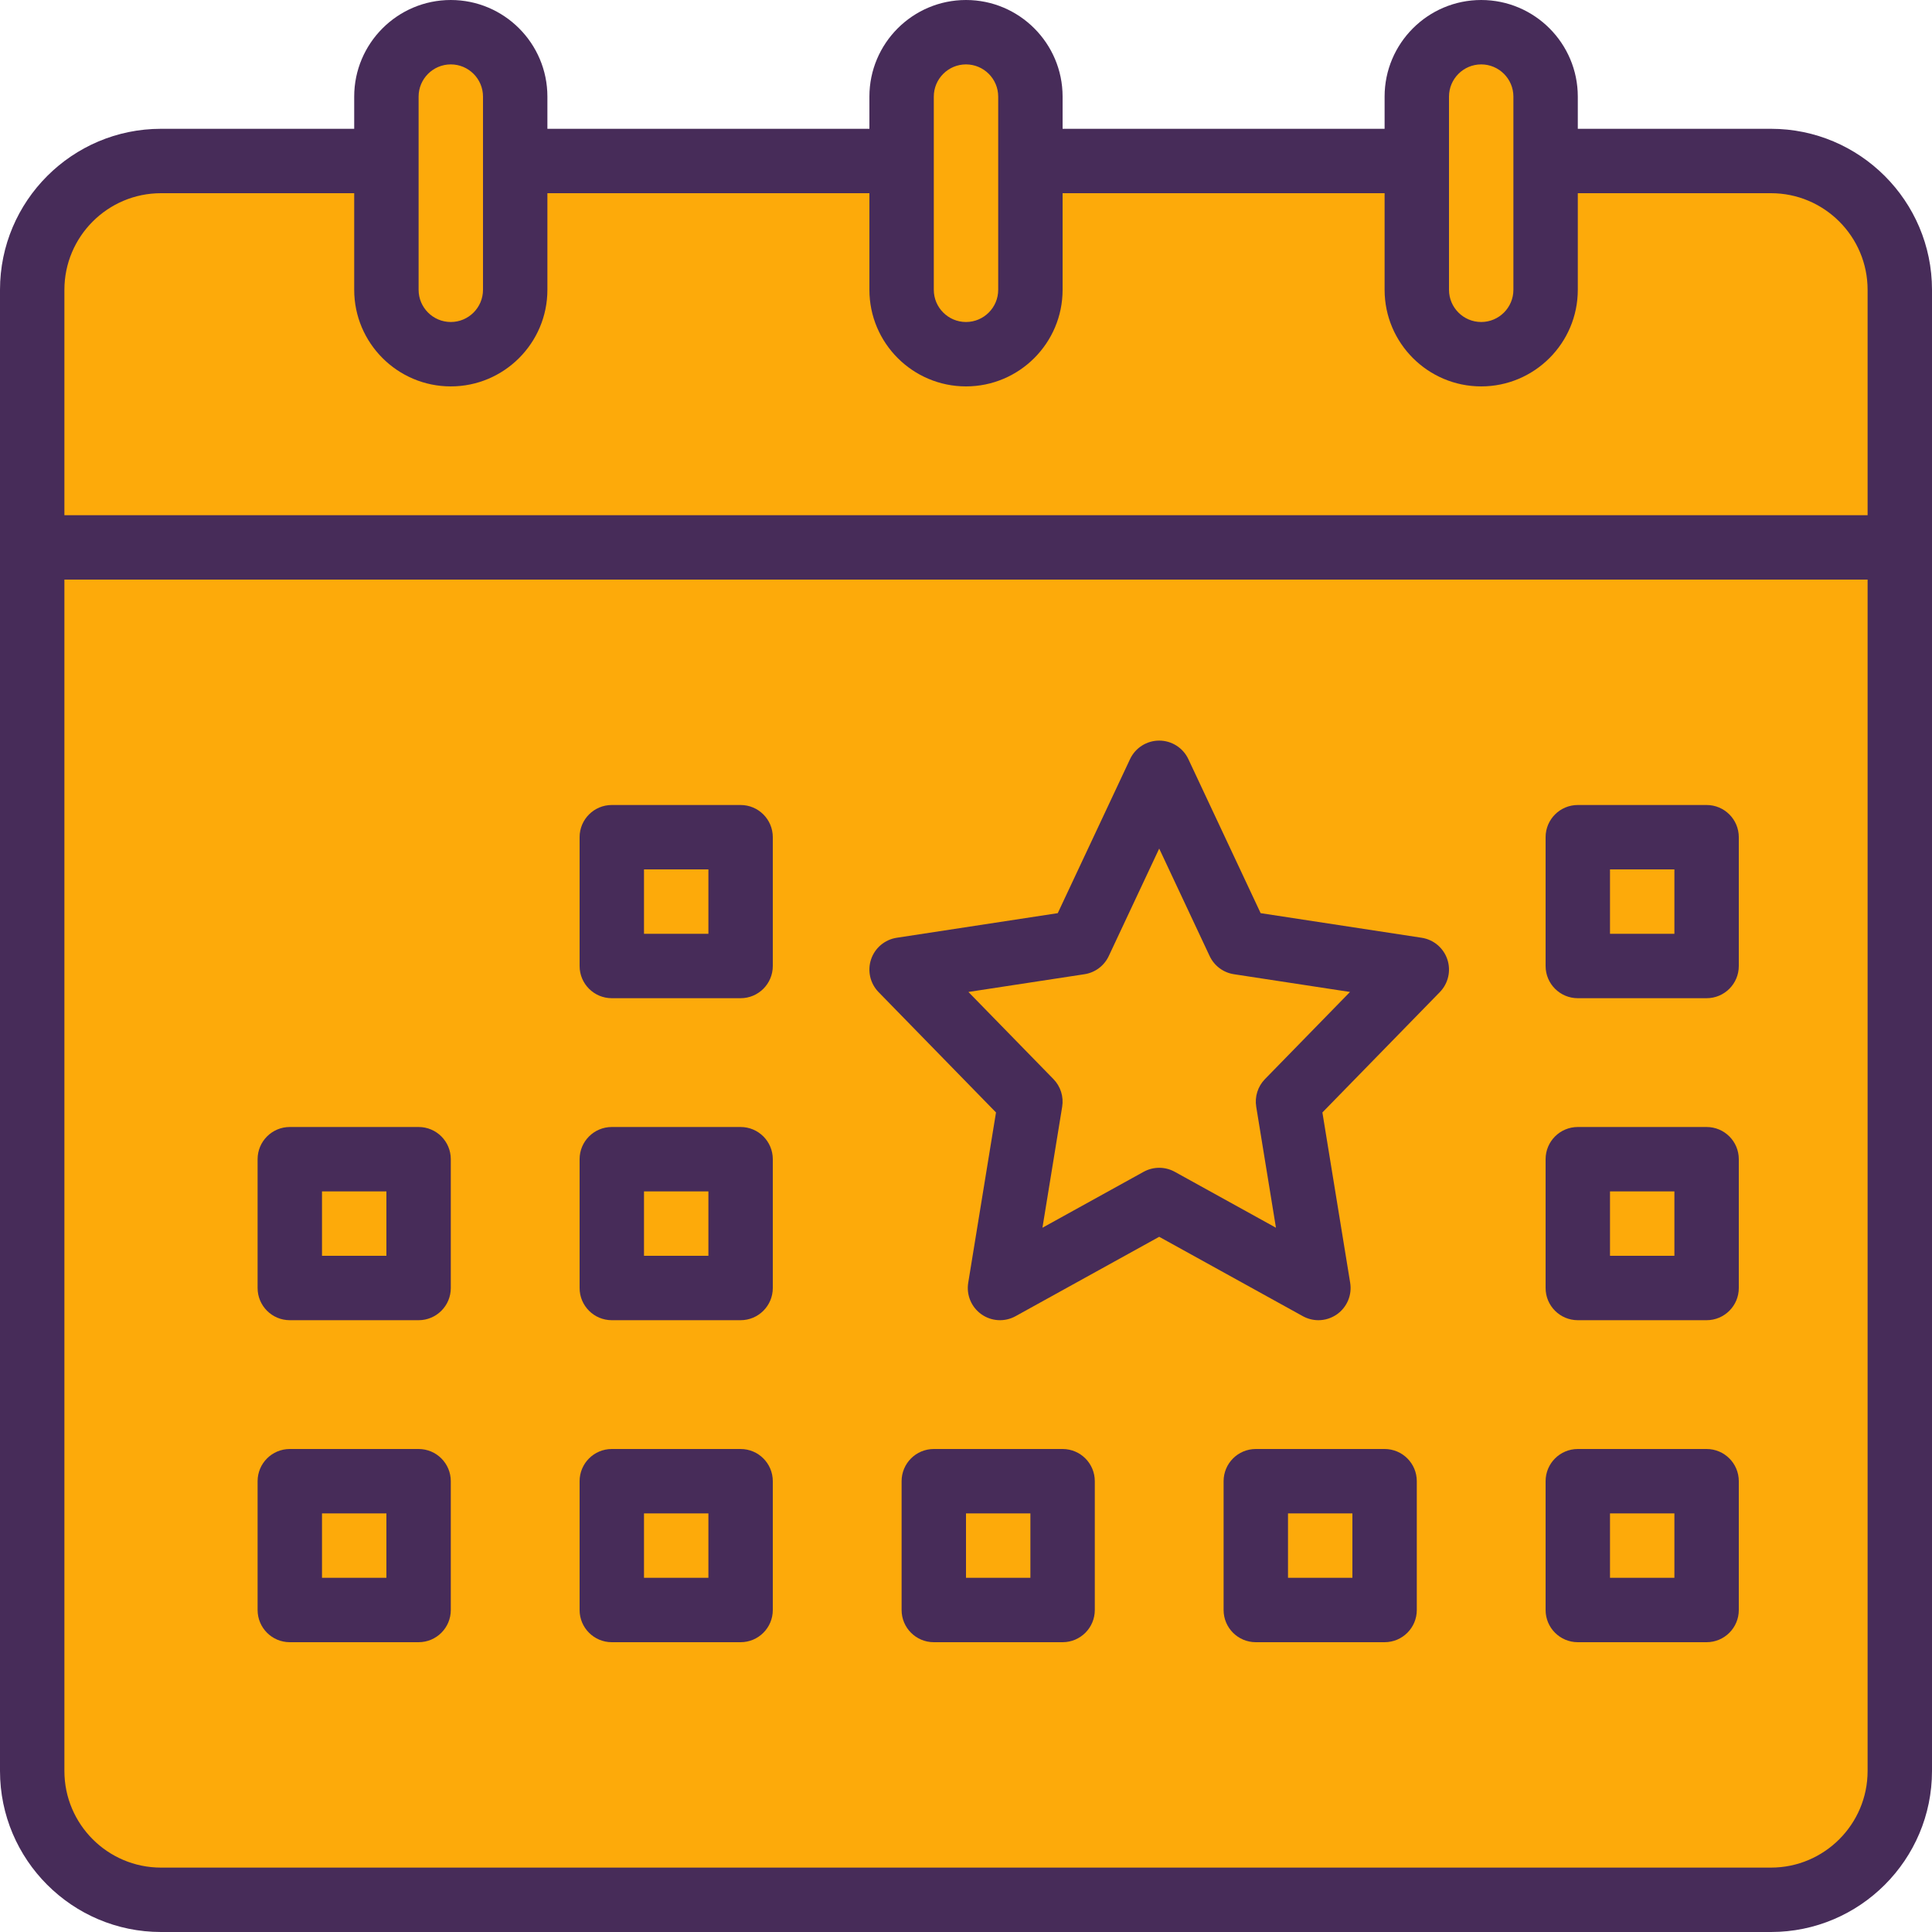
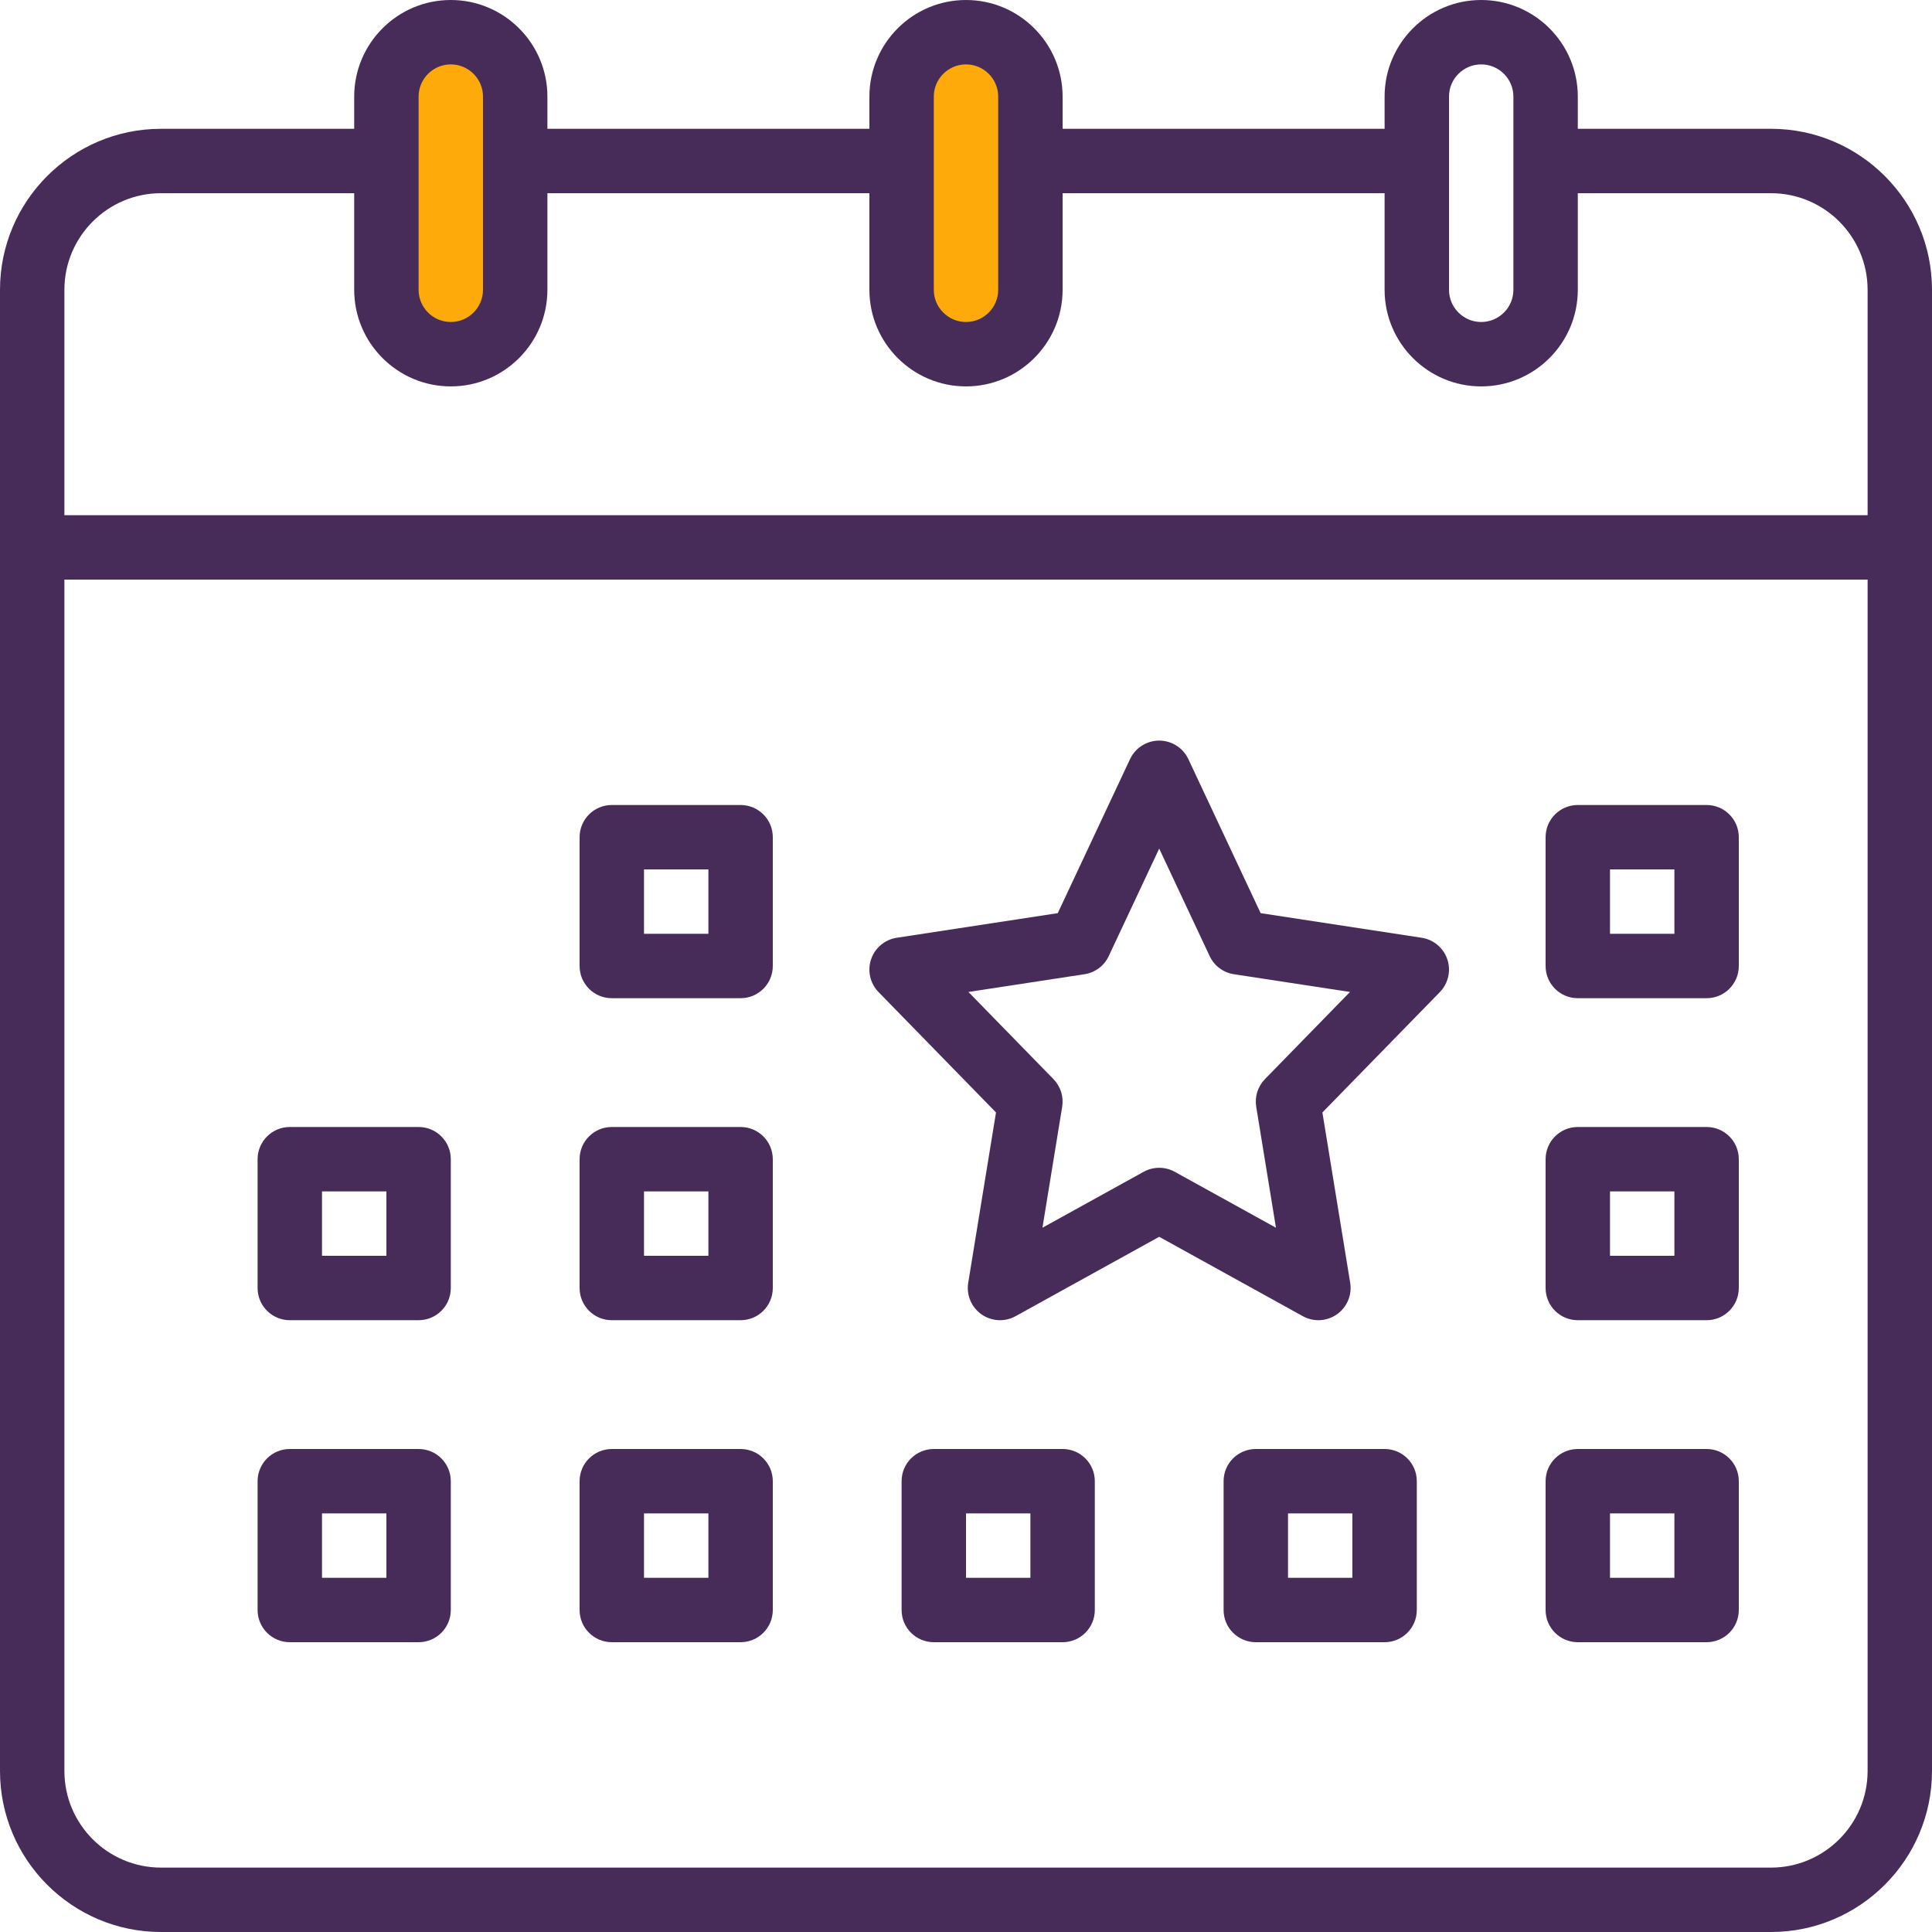
<svg xmlns="http://www.w3.org/2000/svg" width="1080" zoomAndPan="magnify" viewBox="0 0 810 810" height="1080" preserveAspectRatio="xMidYMid meet" version="1.0">
  <defs>
    <clipPath id="a227c05ad1">
      <path d="M 162.613 10.508 L 217.902 10.508 L 217.902 151.535 L 162.613 151.535 Z M 162.613 10.508 " clip-rule="nonzero" />
    </clipPath>
    <clipPath id="6ffaebdb67">
      <path d="M 190.258 10.508 C 174.992 10.508 162.613 42.07 162.613 81 C 162.613 119.93 174.992 151.492 190.258 151.492 C 205.523 151.492 217.902 119.93 217.902 81 C 217.902 42.07 205.523 10.508 190.258 10.508 Z M 190.258 10.508 " clip-rule="nonzero" />
    </clipPath>
    <clipPath id="695a089cf5">
      <path d="M 378.488 15.68 L 433.773 15.68 L 433.773 156.707 L 378.488 156.707 Z M 378.488 15.68 " clip-rule="nonzero" />
    </clipPath>
    <clipPath id="c6b10df5e8">
      <path d="M 406.129 15.68 C 390.863 15.68 378.488 47.242 378.488 86.172 C 378.488 125.102 390.863 156.664 406.129 156.664 C 421.398 156.664 433.773 125.102 433.773 86.172 C 433.773 47.242 421.398 15.68 406.129 15.68 Z M 406.129 15.68 " clip-rule="nonzero" />
    </clipPath>
    <clipPath id="f13346f918">
      <path d="M 594.273 10.508 L 649.562 10.508 L 649.562 151.535 L 594.273 151.535 Z M 594.273 10.508 " clip-rule="nonzero" />
    </clipPath>
    <clipPath id="72b99c839b">
-       <path d="M 621.918 10.508 C 606.648 10.508 594.273 42.07 594.273 81 C 594.273 119.93 606.648 151.492 621.918 151.492 C 637.184 151.492 649.559 119.93 649.559 81 C 649.559 42.07 637.184 10.508 621.918 10.508 Z M 621.918 10.508 " clip-rule="nonzero" />
-     </clipPath>
+       </clipPath>
    <clipPath id="601f2afd33">
-       <path d="M 16.324 69.371 L 796 69.371 L 796 791.855 L 16.324 791.855 Z M 16.324 69.371 " clip-rule="nonzero" />
-     </clipPath>
+       </clipPath>
    <clipPath id="8001476392">
      <path d="M 54.574 69.371 L 757.688 69.371 C 767.832 69.371 777.562 73.402 784.734 80.574 C 791.906 87.75 795.938 97.477 795.938 107.621 L 795.938 753.605 C 795.938 763.75 791.906 773.48 784.734 780.652 C 777.562 787.828 767.832 791.855 757.688 791.855 L 54.574 791.855 C 44.43 791.855 34.699 787.828 27.527 780.652 C 20.352 773.48 16.324 763.75 16.324 753.605 L 16.324 107.621 C 16.324 97.477 20.352 87.75 27.527 80.574 C 34.699 73.402 44.43 69.371 54.574 69.371 Z M 54.574 69.371 " clip-rule="nonzero" />
    </clipPath>
  </defs>
  <g clip-path="url(#a227c05ad1)">
    <g clip-path="url(#6ffaebdb67)">
      <path fill="#fdaa0a" d="M 162.613 10.508 L 217.902 10.508 L 217.902 151.535 L 162.613 151.535 Z M 162.613 10.508 " fill-opacity="1" fill-rule="nonzero" />
    </g>
  </g>
  <g clip-path="url(#695a089cf5)">
    <g clip-path="url(#c6b10df5e8)">
      <path fill="#fdaa0a" d="M 378.488 15.68 L 433.773 15.68 L 433.773 156.707 L 378.488 156.707 Z M 378.488 15.68 " fill-opacity="1" fill-rule="nonzero" />
    </g>
  </g>
  <g clip-path="url(#f13346f918)">
    <g clip-path="url(#72b99c839b)">
      <path fill="#fdaa0a" d="M 594.273 10.508 L 649.559 10.508 L 649.559 151.535 L 594.273 151.535 Z M 594.273 10.508 " fill-opacity="1" fill-rule="nonzero" />
    </g>
  </g>
  <g clip-path="url(#601f2afd33)">
    <g clip-path="url(#8001476392)">
      <path fill="#fdaa0a" d="M 16.324 69.371 L 795.25 69.371 L 795.25 791.855 L 16.324 791.855 Z M 16.324 69.371 " fill-opacity="1" fill-rule="nonzero" />
    </g>
  </g>
  <path fill="#472c59" d="M 742.5 783 L 67.5 783 C 45.168 783 27 764.832 27 742.5 L 27 243 L 783 243 L 783 742.5 C 783 764.832 764.832 783 742.5 783 Z M 67.5 81 L 148.5 81 L 148.5 121.5 C 148.5 143.832 166.668 162 189 162 C 211.332 162 229.5 143.832 229.5 121.5 L 229.5 81 L 364.5 81 L 364.5 121.5 C 364.5 143.832 382.668 162 405 162 C 427.332 162 445.5 143.832 445.5 121.5 L 445.5 81 L 580.5 81 L 580.5 121.5 C 580.5 143.832 598.668 162 621 162 C 643.332 162 661.5 143.832 661.5 121.5 L 661.5 81 L 742.5 81 C 764.832 81 783 99.168 783 121.5 L 783 216 L 27 216 L 27 121.5 C 27 99.168 45.168 81 67.5 81 Z M 175.5 40.5 C 175.5 33.059 181.559 27 189 27 C 196.441 27 202.5 33.059 202.5 40.5 L 202.5 121.5 C 202.5 128.941 196.441 135 189 135 C 181.559 135 175.5 128.941 175.5 121.5 Z M 391.5 40.5 C 391.5 33.059 397.559 27 405 27 C 412.441 27 418.5 33.059 418.5 40.5 L 418.5 121.5 C 418.5 128.941 412.441 135 405 135 C 397.559 135 391.5 128.941 391.5 121.5 Z M 607.5 40.5 C 607.5 33.059 613.559 27 621 27 C 628.441 27 634.5 33.059 634.5 40.5 L 634.5 121.5 C 634.5 128.941 628.441 135 621 135 C 613.559 135 607.5 128.941 607.5 121.5 Z M 742.5 54 L 661.5 54 L 661.5 40.5 C 661.5 18.168 643.332 0 621 0 C 598.668 0 580.5 18.168 580.5 40.5 L 580.5 54 L 445.5 54 L 445.5 40.5 C 445.5 18.168 427.332 0 405 0 C 382.668 0 364.5 18.168 364.5 40.5 L 364.5 54 L 229.5 54 L 229.5 40.5 C 229.5 18.168 211.332 0 189 0 C 166.668 0 148.5 18.168 148.5 40.5 L 148.5 54 L 67.5 54 C 30.281 54 0 84.281 0 121.5 L 0 742.5 C 0 779.719 30.281 810 67.5 810 L 742.5 810 C 779.719 810 810 779.719 810 742.5 L 810 121.5 C 810 84.281 779.719 54 742.5 54 " fill-opacity="1" fill-rule="nonzero" />
  <path fill="#472c59" d="M 702 391.5 L 675 391.5 L 675 364.5 L 702 364.5 Z M 715.5 337.5 L 661.5 337.5 C 654.043 337.5 648 343.543 648 351 L 648 405 C 648 412.457 654.043 418.5 661.5 418.5 L 715.5 418.5 C 722.957 418.5 729 412.457 729 405 L 729 351 C 729 343.543 722.957 337.5 715.5 337.5 " fill-opacity="1" fill-rule="nonzero" />
  <path fill="#472c59" d="M 432 661.5 L 405 661.5 L 405 634.5 L 432 634.5 Z M 445.5 607.5 L 391.5 607.5 C 384.043 607.5 378 613.543 378 621 L 378 675 C 378 682.457 384.043 688.5 391.5 688.5 L 445.5 688.5 C 452.957 688.5 459 682.457 459 675 L 459 621 C 459 613.543 452.957 607.5 445.5 607.5 " fill-opacity="1" fill-rule="nonzero" />
  <path fill="#472c59" d="M 297 391.5 L 270 391.5 L 270 364.5 L 297 364.5 Z M 310.5 337.5 L 256.5 337.5 C 249.043 337.5 243 343.543 243 351 L 243 405 C 243 412.457 249.043 418.5 256.5 418.5 L 310.5 418.5 C 317.957 418.5 324 412.457 324 405 L 324 351 C 324 343.543 317.957 337.5 310.5 337.5 " fill-opacity="1" fill-rule="nonzero" />
  <path fill="#472c59" d="M 162 526.5 L 135 526.5 L 135 499.5 L 162 499.5 Z M 175.5 472.5 L 121.5 472.5 C 114.043 472.5 108 478.543 108 486 L 108 540 C 108 547.457 114.043 553.5 121.5 553.5 L 175.5 553.5 C 182.957 553.5 189 547.457 189 540 L 189 486 C 189 478.543 182.957 472.5 175.5 472.5 " fill-opacity="1" fill-rule="nonzero" />
  <path fill="#472c59" d="M 297 526.5 L 270 526.5 L 270 499.5 L 297 499.5 Z M 310.5 472.5 L 256.5 472.5 C 249.043 472.5 243 478.543 243 486 L 243 540 C 243 547.457 249.043 553.5 256.5 553.5 L 310.5 553.5 C 317.957 553.5 324 547.457 324 540 L 324 486 C 324 478.543 317.957 472.5 310.5 472.5 " fill-opacity="1" fill-rule="nonzero" />
  <path fill="#472c59" d="M 162 661.5 L 135 661.5 L 135 634.5 L 162 634.5 Z M 175.5 607.5 L 121.5 607.5 C 114.043 607.5 108 613.543 108 621 L 108 675 C 108 682.457 114.043 688.5 121.5 688.5 L 175.5 688.5 C 182.957 688.5 189 682.457 189 675 L 189 621 C 189 613.543 182.957 607.5 175.5 607.5 " fill-opacity="1" fill-rule="nonzero" />
  <path fill="#472c59" d="M 297 661.5 L 270 661.5 L 270 634.5 L 297 634.5 Z M 310.5 607.5 L 256.5 607.5 C 249.043 607.5 243 613.543 243 621 L 243 675 C 243 682.457 249.043 688.5 256.5 688.5 L 310.5 688.5 C 317.957 688.5 324 682.457 324 675 L 324 621 C 324 613.543 317.957 607.5 310.5 607.5 " fill-opacity="1" fill-rule="nonzero" />
  <path fill="#472c59" d="M 530.336 452.422 C 527.344 455.488 525.984 459.797 526.68 464.023 L 534.949 514.734 L 492.531 491.285 C 490.496 490.164 488.246 489.605 486 489.605 C 483.754 489.605 481.504 490.164 479.469 491.285 L 437.051 514.734 L 445.32 464.023 C 446.016 459.797 444.656 455.488 441.664 452.422 L 406.008 415.883 L 454.668 408.449 C 459.117 407.77 462.934 404.914 464.848 400.84 L 486 355.773 L 507.152 400.84 C 509.066 404.914 512.883 407.77 517.332 408.449 L 565.992 415.883 Z M 596.035 393.16 L 528.531 382.844 L 498.223 318.266 C 496 313.527 491.234 310.5 486 310.5 C 480.766 310.5 476 313.527 473.777 318.266 L 443.469 382.844 L 375.965 393.16 C 370.961 393.926 366.809 397.418 365.199 402.219 C 363.59 407.016 364.805 412.309 368.336 415.938 L 417.578 466.402 L 405.93 537.824 C 405.098 542.926 407.254 548.055 411.48 551.035 C 415.703 554.016 421.262 554.316 425.785 551.812 L 486 518.531 L 546.215 551.812 C 548.258 552.941 550.508 553.5 552.75 553.5 C 555.477 553.5 558.199 552.668 560.52 551.035 C 564.746 548.055 566.902 542.926 566.07 537.824 L 554.422 466.402 L 603.664 415.938 C 607.195 412.309 608.41 407.016 606.801 402.219 C 605.191 397.418 601.039 393.926 596.035 393.16 " fill-opacity="1" fill-rule="nonzero" />
  <path fill="#472c59" d="M 702 526.5 L 675 526.5 L 675 499.5 L 702 499.5 Z M 715.5 472.5 L 661.5 472.5 C 654.043 472.5 648 478.543 648 486 L 648 540 C 648 547.457 654.043 553.5 661.5 553.5 L 715.5 553.5 C 722.957 553.5 729 547.457 729 540 L 729 486 C 729 478.543 722.957 472.5 715.5 472.5 " fill-opacity="1" fill-rule="nonzero" />
-   <path fill="#472c59" d="M 702 661.5 L 675 661.5 L 675 634.5 L 702 634.5 Z M 715.5 607.5 L 661.5 607.5 C 654.043 607.5 648 613.543 648 621 L 648 675 C 648 682.457 654.043 688.5 661.5 688.5 L 715.5 688.5 C 722.957 688.5 729 682.457 729 675 L 729 621 C 729 613.543 722.957 607.5 715.5 607.5 " fill-opacity="1" fill-rule="nonzero" />
+   <path fill="#472c59" d="M 702 661.5 L 675 661.5 L 675 634.5 L 702 634.5 M 715.5 607.5 L 661.5 607.5 C 654.043 607.5 648 613.543 648 621 L 648 675 C 648 682.457 654.043 688.5 661.5 688.5 L 715.5 688.5 C 722.957 688.5 729 682.457 729 675 L 729 621 C 729 613.543 722.957 607.5 715.5 607.5 " fill-opacity="1" fill-rule="nonzero" />
  <path fill="#472c59" d="M 567 661.5 L 540 661.5 L 540 634.5 L 567 634.5 Z M 580.5 607.5 L 526.5 607.5 C 519.043 607.5 513 613.543 513 621 L 513 675 C 513 682.457 519.043 688.5 526.5 688.5 L 580.5 688.5 C 587.957 688.5 594 682.457 594 675 L 594 621 C 594 613.543 587.957 607.5 580.5 607.5 " fill-opacity="1" fill-rule="nonzero" />
</svg>